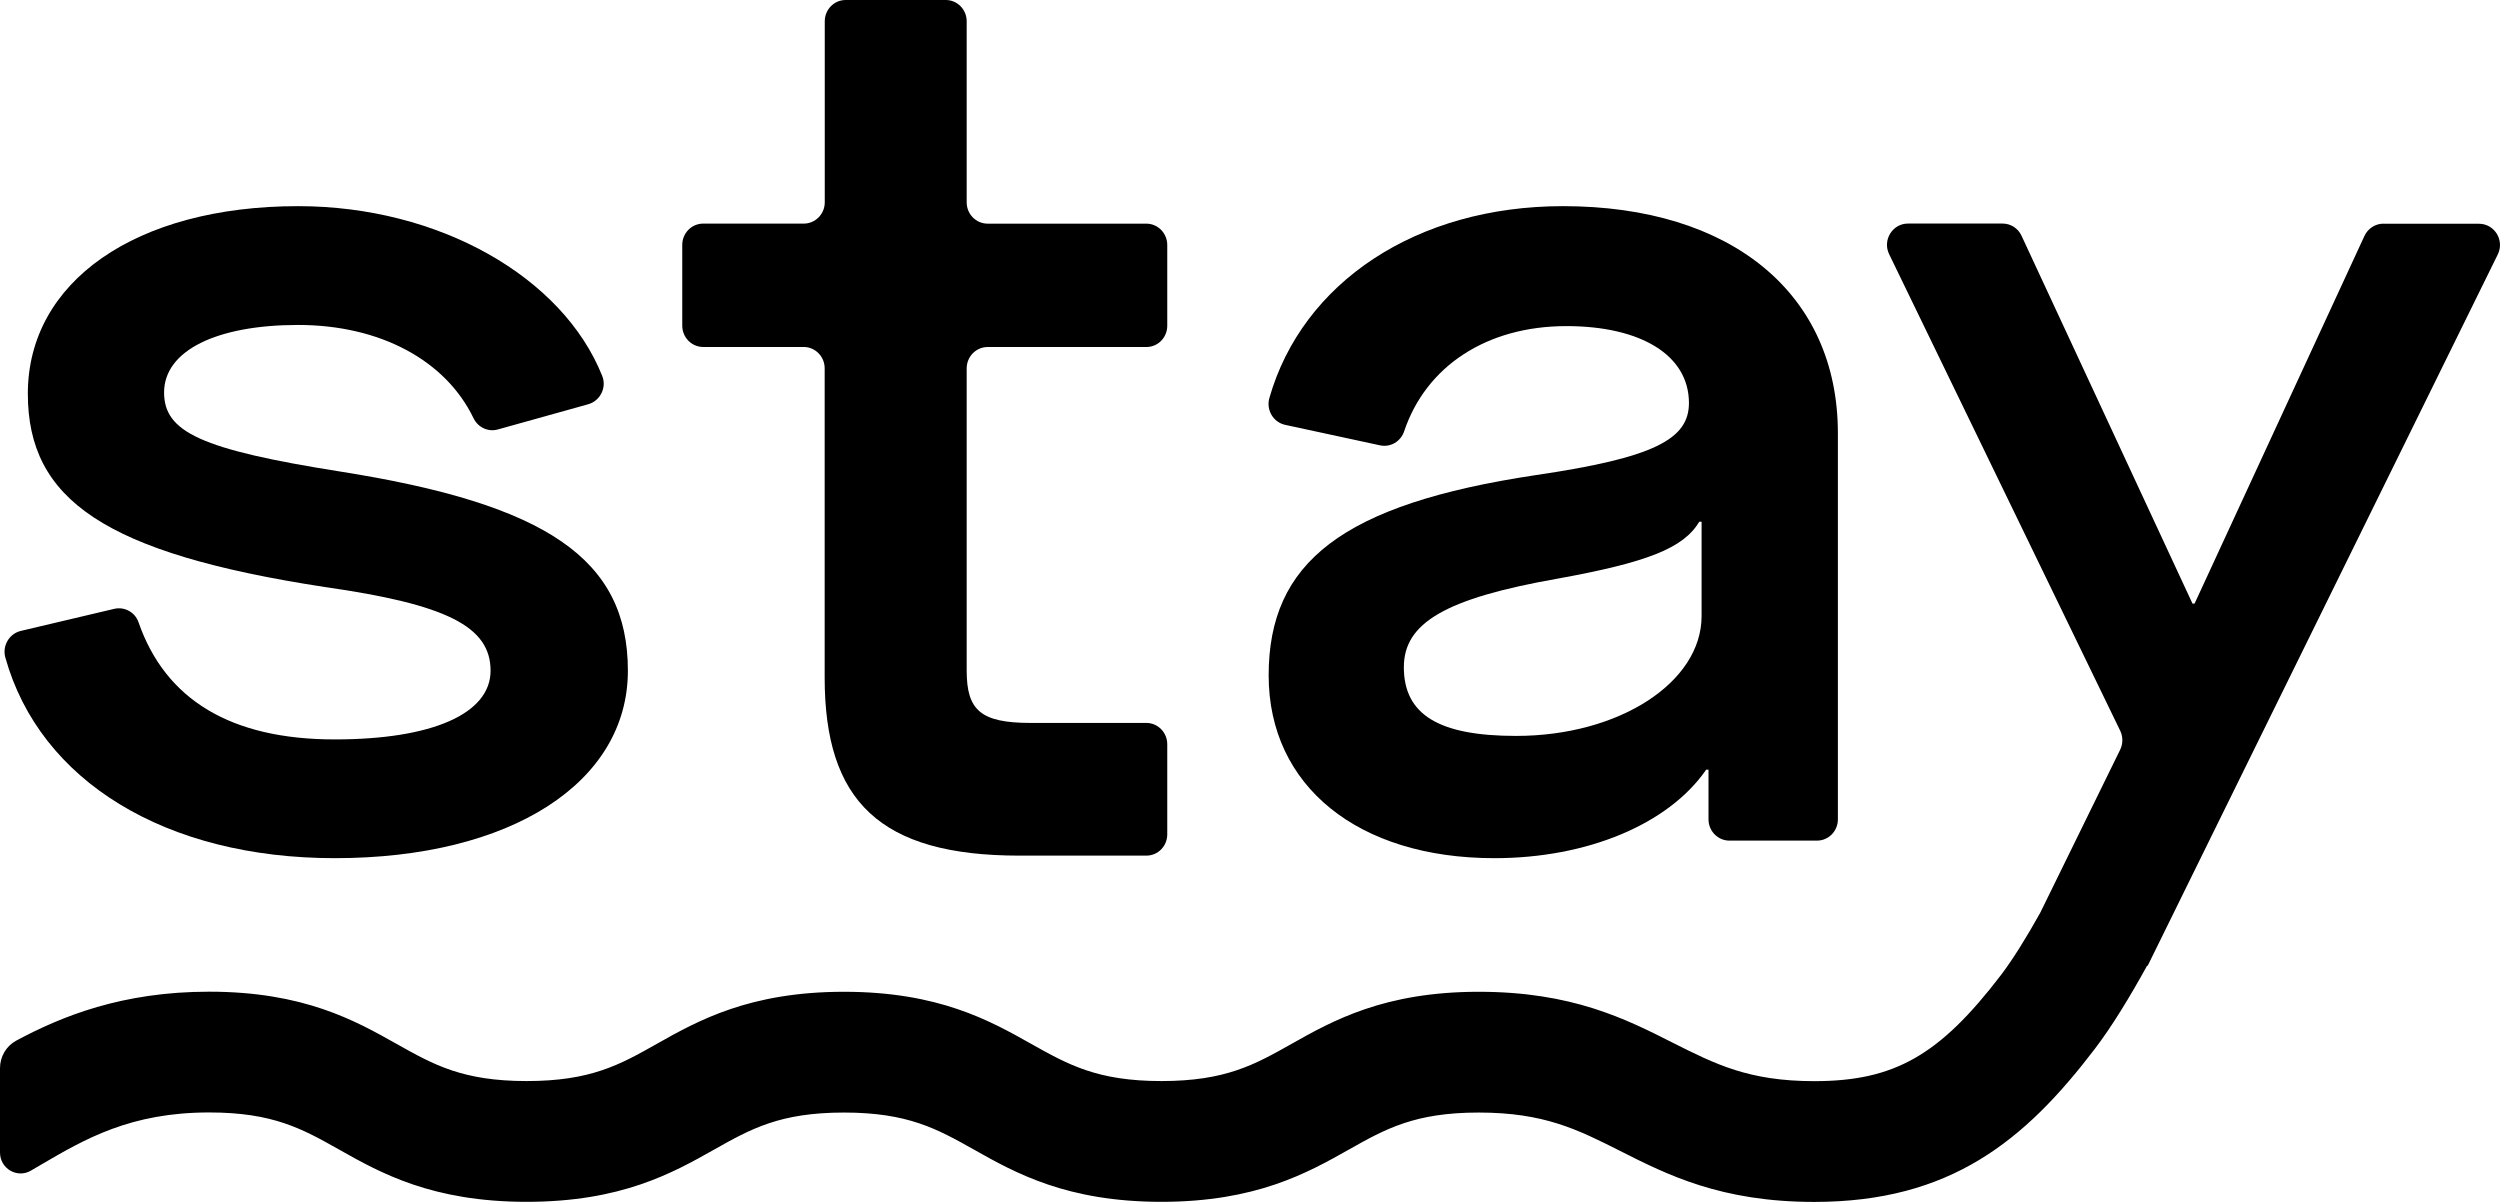
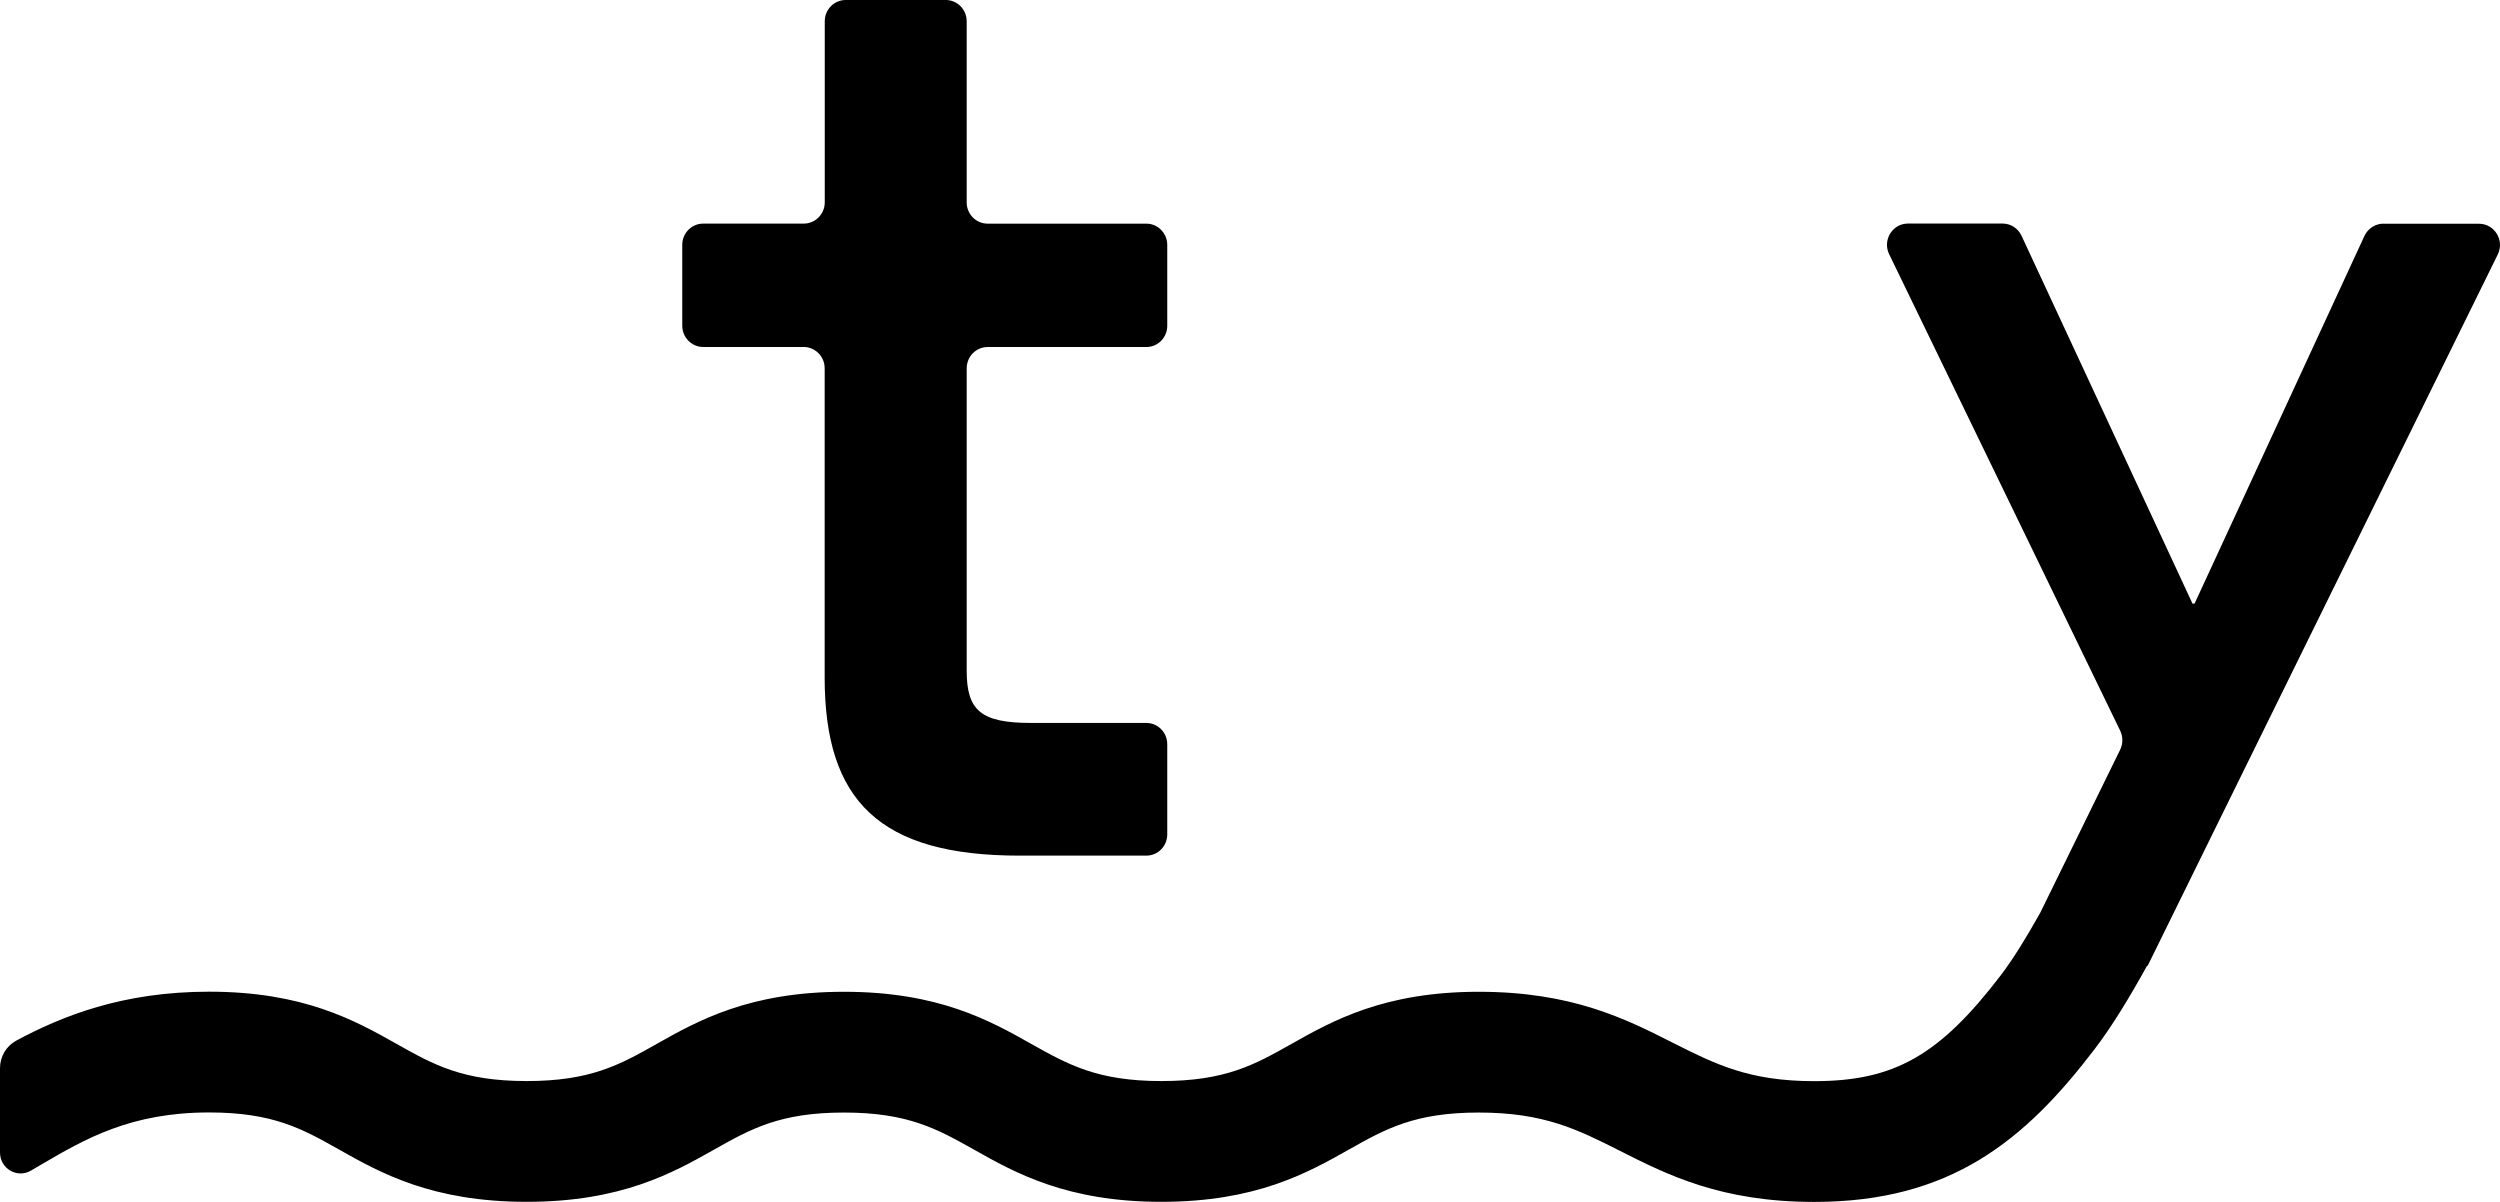
<svg xmlns="http://www.w3.org/2000/svg" width="52" height="25" viewBox="0 0 52 25" fill="none">
-   <path d="M6.963 15.38C4.811 15.38 3.443 14.561 2.881 12.942C2.808 12.732 2.588 12.614 2.376 12.664L0.433 13.123C0.192 13.18 0.043 13.433 0.111 13.676C0.828 16.247 3.448 17.85 6.963 17.85C10.631 17.85 13.06 16.276 13.06 13.95C13.06 11.625 11.368 10.487 7.082 9.809C4.176 9.349 3.413 8.985 3.413 8.163C3.413 7.291 4.51 6.759 6.2 6.759C7.905 6.759 9.27 7.494 9.85 8.7C9.943 8.891 10.153 8.989 10.354 8.933L12.233 8.409C12.483 8.34 12.624 8.062 12.526 7.819C11.704 5.759 9.127 4.288 6.2 4.288C2.818 4.289 0.579 5.863 0.579 8.188C0.579 10.393 2.175 11.506 6.749 12.209C9.298 12.572 10.204 13.033 10.204 13.952C10.202 14.848 8.987 15.38 6.963 15.38Z" fill="black" />
  <path d="M17.153 14.092C17.153 16.659 18.296 17.797 21.203 17.797H23.844C24.086 17.797 24.279 17.599 24.279 17.354V15.48C24.279 15.235 24.084 15.037 23.844 15.037H21.441C20.393 15.037 20.107 14.771 20.107 13.947V7.662C20.107 7.418 20.302 7.218 20.543 7.218H23.844C24.086 7.218 24.279 7.02 24.279 6.776V5.095C24.279 4.851 24.084 4.652 23.844 4.652H20.543C20.302 4.652 20.107 4.454 20.107 4.21V0.442C20.107 0.198 19.912 0 19.672 0H17.59C17.35 0 17.155 0.198 17.155 0.442V4.209C17.155 4.452 16.959 4.651 16.718 4.651H14.626C14.386 4.651 14.191 4.849 14.191 5.093V6.774C14.191 7.018 14.386 7.217 14.626 7.217H16.716C16.956 7.217 17.153 7.415 17.153 7.66V14.092Z" fill="black" />
-   <path d="M35.345 10.852H35.393V12.814C35.393 14.194 33.678 15.307 31.535 15.307C29.939 15.307 29.2 14.872 29.2 13.878C29.2 12.959 30.058 12.449 32.392 12.037C34.251 11.699 35.013 11.408 35.345 10.852ZM32.582 6.783C34.13 6.783 35.13 7.388 35.13 8.382C35.13 9.132 34.416 9.52 31.939 9.883C27.913 10.489 26.388 11.699 26.388 14.048C26.388 16.348 28.245 17.85 31.082 17.85C33.012 17.85 34.702 17.147 35.489 16.009H35.537V17.043C35.537 17.286 35.732 17.485 35.972 17.485H37.793C38.035 17.485 38.228 17.286 38.228 17.043V9.011C38.228 6.105 36.012 4.288 32.511 4.288C29.464 4.288 27.091 5.873 26.403 8.278C26.332 8.526 26.484 8.784 26.732 8.837L28.705 9.263C28.92 9.31 29.135 9.184 29.206 8.972C29.661 7.618 30.921 6.783 32.582 6.783Z" fill="black" />
  <path d="M49.577 4.652C49.408 4.652 49.254 4.751 49.181 4.906L45.647 12.555H45.604L42.048 4.904C41.977 4.75 41.824 4.65 41.655 4.65H39.685C39.363 4.65 39.151 4.995 39.295 5.289L44.101 15.201C44.16 15.325 44.16 15.47 44.099 15.595L42.444 18.971C42.44 18.979 42.435 18.986 42.432 18.994C42.154 19.492 41.871 19.951 41.62 20.281C40.343 21.952 39.401 22.488 37.737 22.488C36.377 22.488 35.68 22.135 34.796 21.69C33.812 21.192 32.698 20.629 30.758 20.629C28.79 20.629 27.72 21.23 26.86 21.715C26.094 22.147 25.489 22.486 24.157 22.486C22.826 22.486 22.221 22.145 21.453 21.715C20.593 21.23 19.523 20.629 17.555 20.629C15.587 20.629 14.517 21.23 13.657 21.715C12.892 22.147 12.286 22.486 10.955 22.486C9.622 22.486 9.017 22.145 8.249 21.713C7.389 21.229 6.319 20.627 4.35 20.627C2.542 20.627 1.288 21.136 0.336 21.646C0.127 21.76 0 21.98 0 22.219V23.971C0 24.308 0.357 24.516 0.643 24.349L0.858 24.223C1.77 23.69 2.714 23.139 4.35 23.139C5.683 23.139 6.288 23.48 7.055 23.912C7.915 24.397 8.985 24.998 10.955 24.998C12.925 24.998 13.993 24.397 14.853 23.912C15.619 23.48 16.224 23.141 17.555 23.141C18.887 23.141 19.492 23.482 20.259 23.912C21.119 24.397 22.189 24.998 24.157 24.998C26.125 24.998 27.195 24.397 28.055 23.912C28.821 23.48 29.427 23.141 30.758 23.141C32.117 23.141 32.815 23.494 33.698 23.939C34.682 24.437 35.797 25 37.737 25C40.563 25 42.113 23.731 43.568 21.822C43.927 21.353 44.306 20.728 44.658 20.089H44.671L44.805 19.817L45.986 17.416L51.953 5.294C52.099 5 51.887 4.654 51.563 4.654H49.577V4.652Z" fill="black" />
</svg>